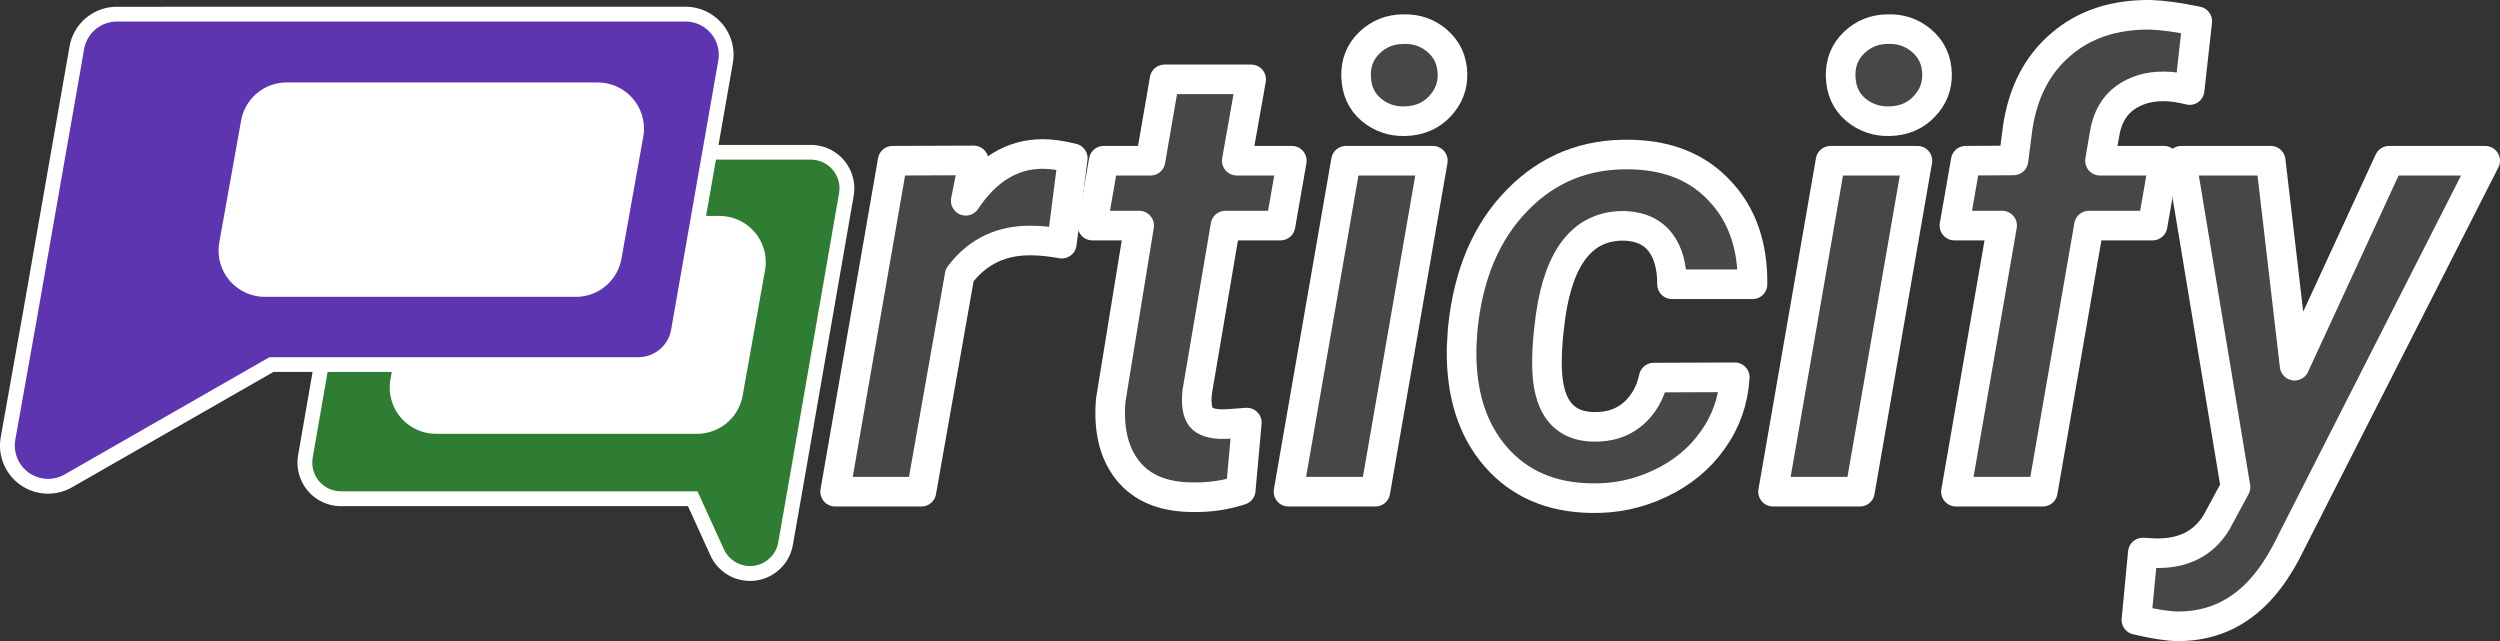
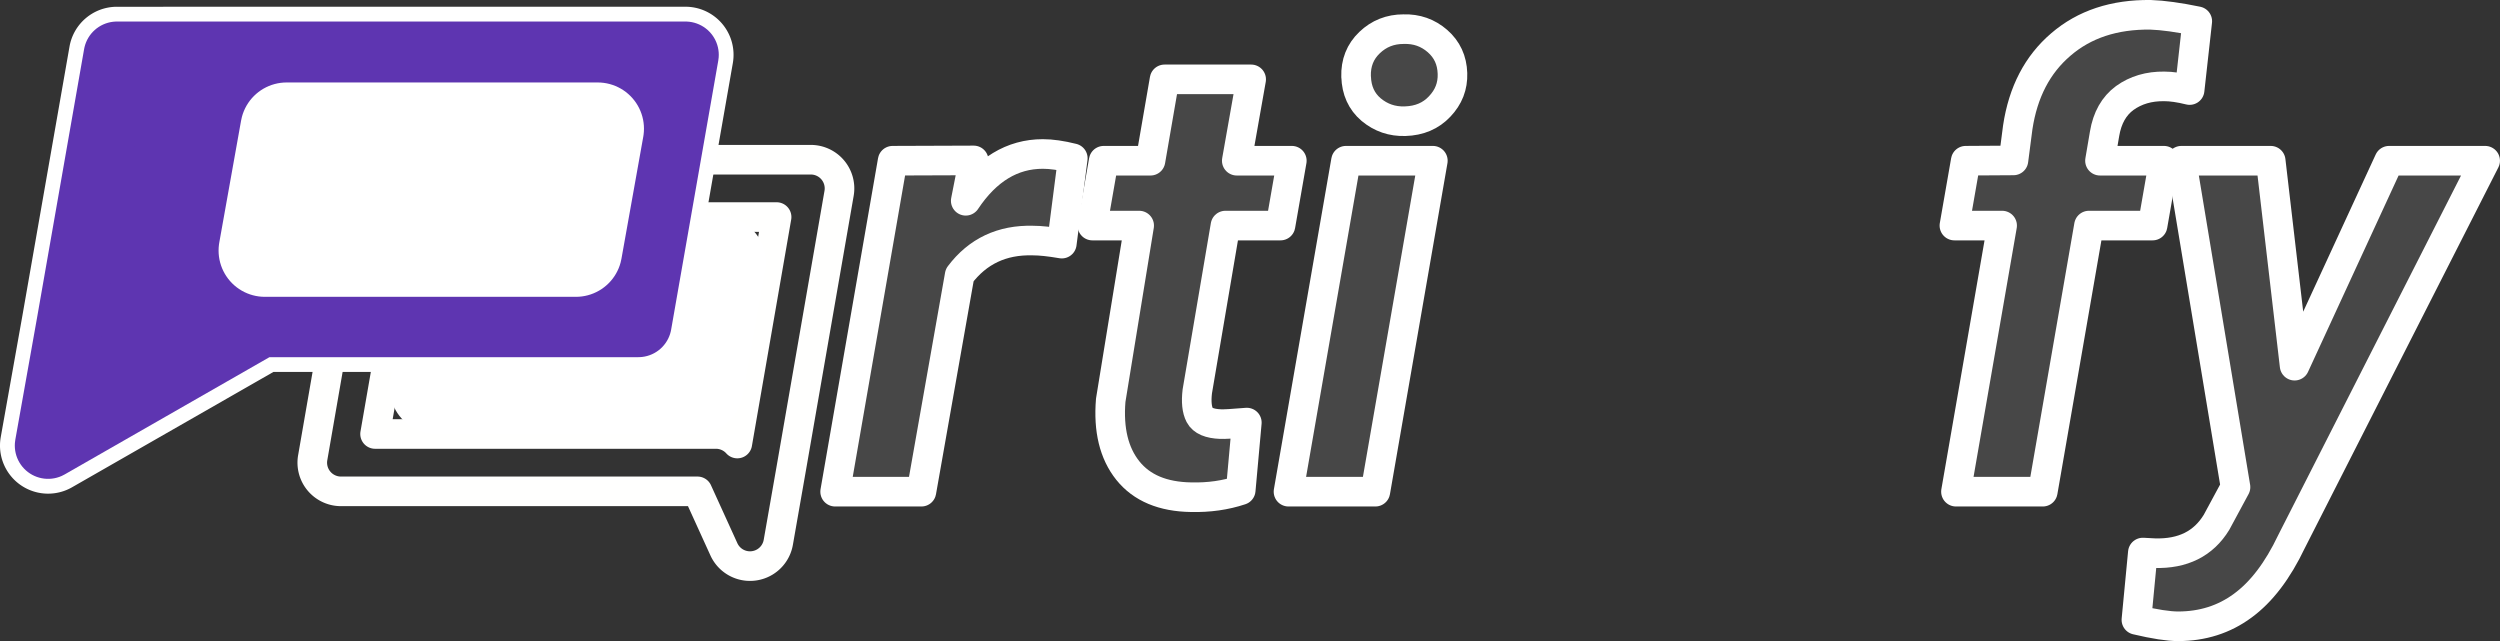
<svg xmlns="http://www.w3.org/2000/svg" width="67.573mm" height="17.329mm" version="1.1" viewBox="0 0 67.573 17.329">
  <rect x="0" y="0" width="67.573" height="17.329" fill="#333333" stroke="none" />
  <title>Particify</title>
  <g transform="translate(50.417,-66.842)" stroke-linecap="round" stroke-linejoin="round">
    <path d="m-39.912 71.158a0.776 0.776 0 0 0-0.766 0.643l-1.287 7.414a0.776 0.776 0 0 0 0.764 0.908h9.637l0.713 1.566a0.776 0.776 0 0 0 1.471-0.189l0.354-2.019 1.289-7.414a0.776 0.776 0 0 0-0.766-0.908zm0.652 1.551h9.834l-1.062 6.121a0.776 0.776 0 0 0-0.578-0.258h-9.213z" color="#000000" color-rendering="auto" fill="none" image-rendering="auto" shape-rendering="auto" stroke="#fffffe" stroke-width=".8" style="font-feature-settings:normal;font-variant-alternates:normal;font-variant-caps:normal;font-variant-ligatures:normal;font-variant-numeric:normal;font-variant-position:normal;isolation:auto;mix-blend-mode:normal;paint-order:normal;shape-padding:0;text-decoration-color:#000000;text-decoration-line:none;text-decoration-style:solid;text-indent:0;text-orientation:mixed;text-transform:none;white-space:normal" />
-     <path d="m-28.502 71.932h-11.41l-1.289 7.414h10.135l0.921 2.02 0.354-2.02z" fill="#2e7d32" stroke="#2e7d32" stroke-width="1.551" style="paint-order:normal" />
    <path d="m-30.969 73.929h-7.058l-0.606 3.388h7.058z" fill="#fff" stroke="#fff" stroke-width="2.5" style="paint-order:normal" />
    <path d="m-47.257 67.425a0.9 0.9 0 0 0-0.887 0.744l-1.273 7.271-0.586 3.287a0.9 0.9 0 0 0 1.334 0.939l5.535-3.17h9.971a0.9 0.9 0 0 0 0.887-0.746l1.273-7.271a0.9 0.9 0 0 0-0.887-1.055zm0.756 1.799h13.541l-0.959 5.473h-9.453a0.9 0.9 0 0 0-0.447 0.119l-4.074 2.332 0.248-1.395a0.9 0.9 0 0 0 2e-3 -2e-3z" color="#000000" color-rendering="auto" fill="none" image-rendering="auto" shape-rendering="auto" stroke="#fff" stroke-width=".8" style="font-feature-settings:normal;font-variant-alternates:normal;font-variant-caps:normal;font-variant-ligatures:normal;font-variant-numeric:normal;font-variant-position:normal;isolation:auto;mix-blend-mode:normal;paint-order:normal;shape-padding:0;text-decoration-color:#000000;text-decoration-line:none;text-decoration-style:solid;text-indent:0;text-orientation:mixed;text-transform:none;white-space:normal" />
    <path d="m-47.257 68.324h15.368l-1.274 7.272h-10.21l-5.744 3.289 0.586-3.289z" fill="#5e35b1" stroke="#5e35b1" stroke-width="1.8" style="paint-order:normal" />
    <path d="m-42.67 70.321h8.409l-0.589 3.294h-8.409z" fill="#fff" stroke="#fff" stroke-width="2.5" style="paint-order:normal" />
  </g>
  <g fill="#474747" stroke="#fff" stroke-linejoin="round" stroke-width=".8" style="paint-order:stroke markers fill" aria-label="Particify">
    <path d="m28.7 6.585q-0.48-0.083-0.785-0.083-1.248-0.033-1.976 0.934l-1.034 5.854h-2.332l1.554-8.946 2.191-0.008-0.215 1.091q0.843-1.265 2.084-1.265 0.347 0 0.81 0.116z" style="paint-order:stroke markers fill" />
    <path d="m33.818 2.145-0.389 2.199h1.488l-0.306 1.753h-1.488l-0.761 4.481q-0.05 0.422 0.066 0.645t0.562 0.24q0.132 0.008 0.711-0.041l-0.165 1.827q-0.62 0.207-1.339 0.19-1.149-0.017-1.712-0.719-0.562-0.703-0.463-1.902l0.769-4.721h-1.265l0.306-1.753h1.265l0.38-2.199z" style="paint-order:stroke markers fill" />
    <path d="m37.175 13.29h-2.348l1.554-8.946h2.348zm-0.521-11.22q-0.017-0.554 0.364-0.918 0.38-0.364 0.918-0.364 0.529-0.017 0.918 0.322 0.389 0.339 0.405 0.876 0.017 0.513-0.347 0.893-0.356 0.38-0.934 0.397-0.521 0.017-0.918-0.314-0.389-0.331-0.405-0.893z" style="paint-order:stroke markers fill" />
-     <path d="m43.062 11.537q0.645 0.017 1.075-0.347 0.43-0.372 0.562-0.984l2.191-0.008q-0.058 0.943-0.595 1.695-0.529 0.752-1.422 1.174-0.885 0.422-1.869 0.397-1.629-0.025-2.58-1.125-0.951-1.1-0.918-2.927l0.025-0.455 0.008-0.091q0.223-2.183 1.472-3.456 1.248-1.282 3.084-1.232 1.513 0.033 2.398 0.992 0.893 0.951 0.876 2.514h-2.175q0-0.719-0.314-1.133-0.314-0.413-0.943-0.446-1.67-0.05-2.026 2.439-0.124 0.901-0.091 1.521 0.083 1.447 1.24 1.472z" style="paint-order:stroke markers fill" />
-     <path d="m50.272 13.29h-2.348l1.554-8.946h2.348zm-0.521-11.22q-0.017-0.554 0.364-0.918 0.38-0.364 0.918-0.364 0.529-0.017 0.918 0.322 0.389 0.339 0.405 0.876 0.017 0.513-0.347 0.893-0.356 0.38-0.934 0.397-0.521 0.017-0.918-0.314-0.389-0.331-0.405-0.893z" style="paint-order:stroke markers fill" />
    <path d="m52.868 13.29 1.248-7.193h-1.29l0.306-1.753 1.29-0.008 0.116-0.893q0.215-1.43 1.166-2.241 0.951-0.819 2.422-0.802 0.504 0.017 1.265 0.174l-0.207 1.86q-0.397-0.099-0.686-0.099-0.62-0.008-1.067 0.314-0.438 0.322-0.546 0.967l-0.124 0.728h1.728l-0.306 1.753h-1.72l-1.248 7.193z" style="paint-order:stroke markers fill" />
    <path d="m62.021 9.884 2.555-5.54h2.596l-5.234 10.294q-0.562 1.182-1.323 1.736-0.752 0.554-1.745 0.554-0.389 0-1.125-0.174l0.174-1.819 0.322 0.017q1.141 0.033 1.67-0.835l0.513-0.951-1.463-8.822h2.414z" style="paint-order:stroke markers fill" />
  </g>
</svg>